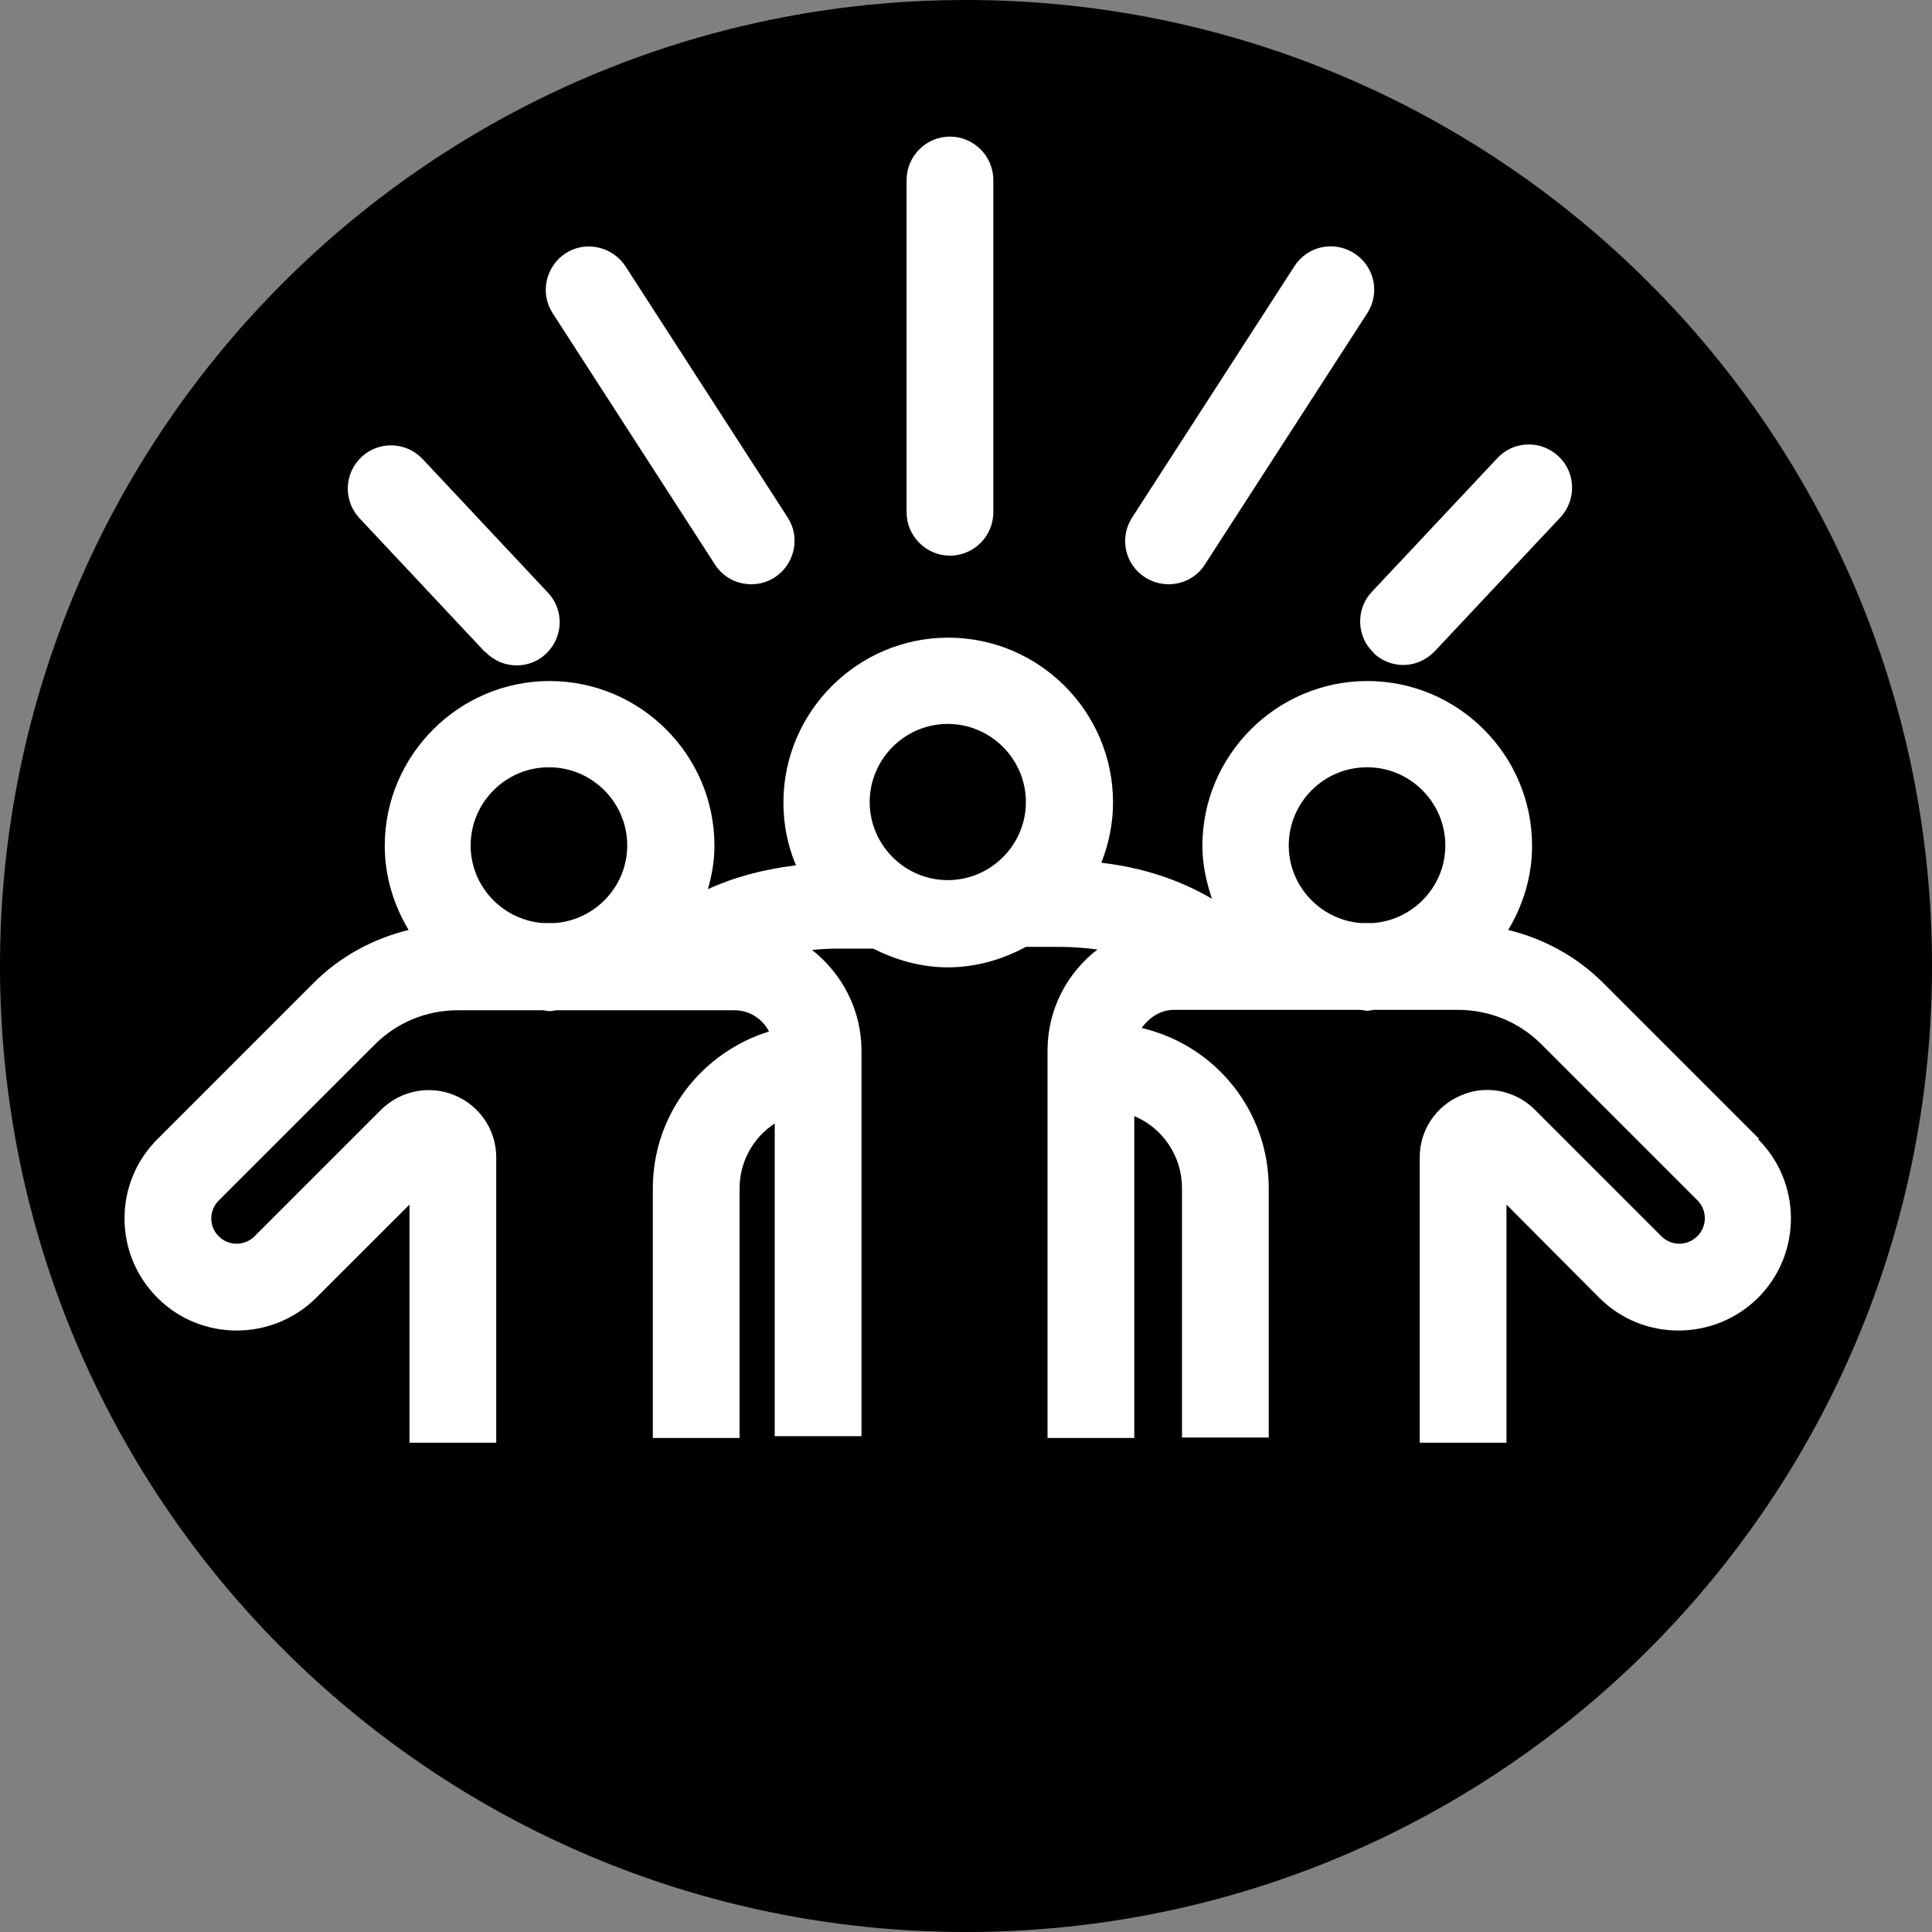
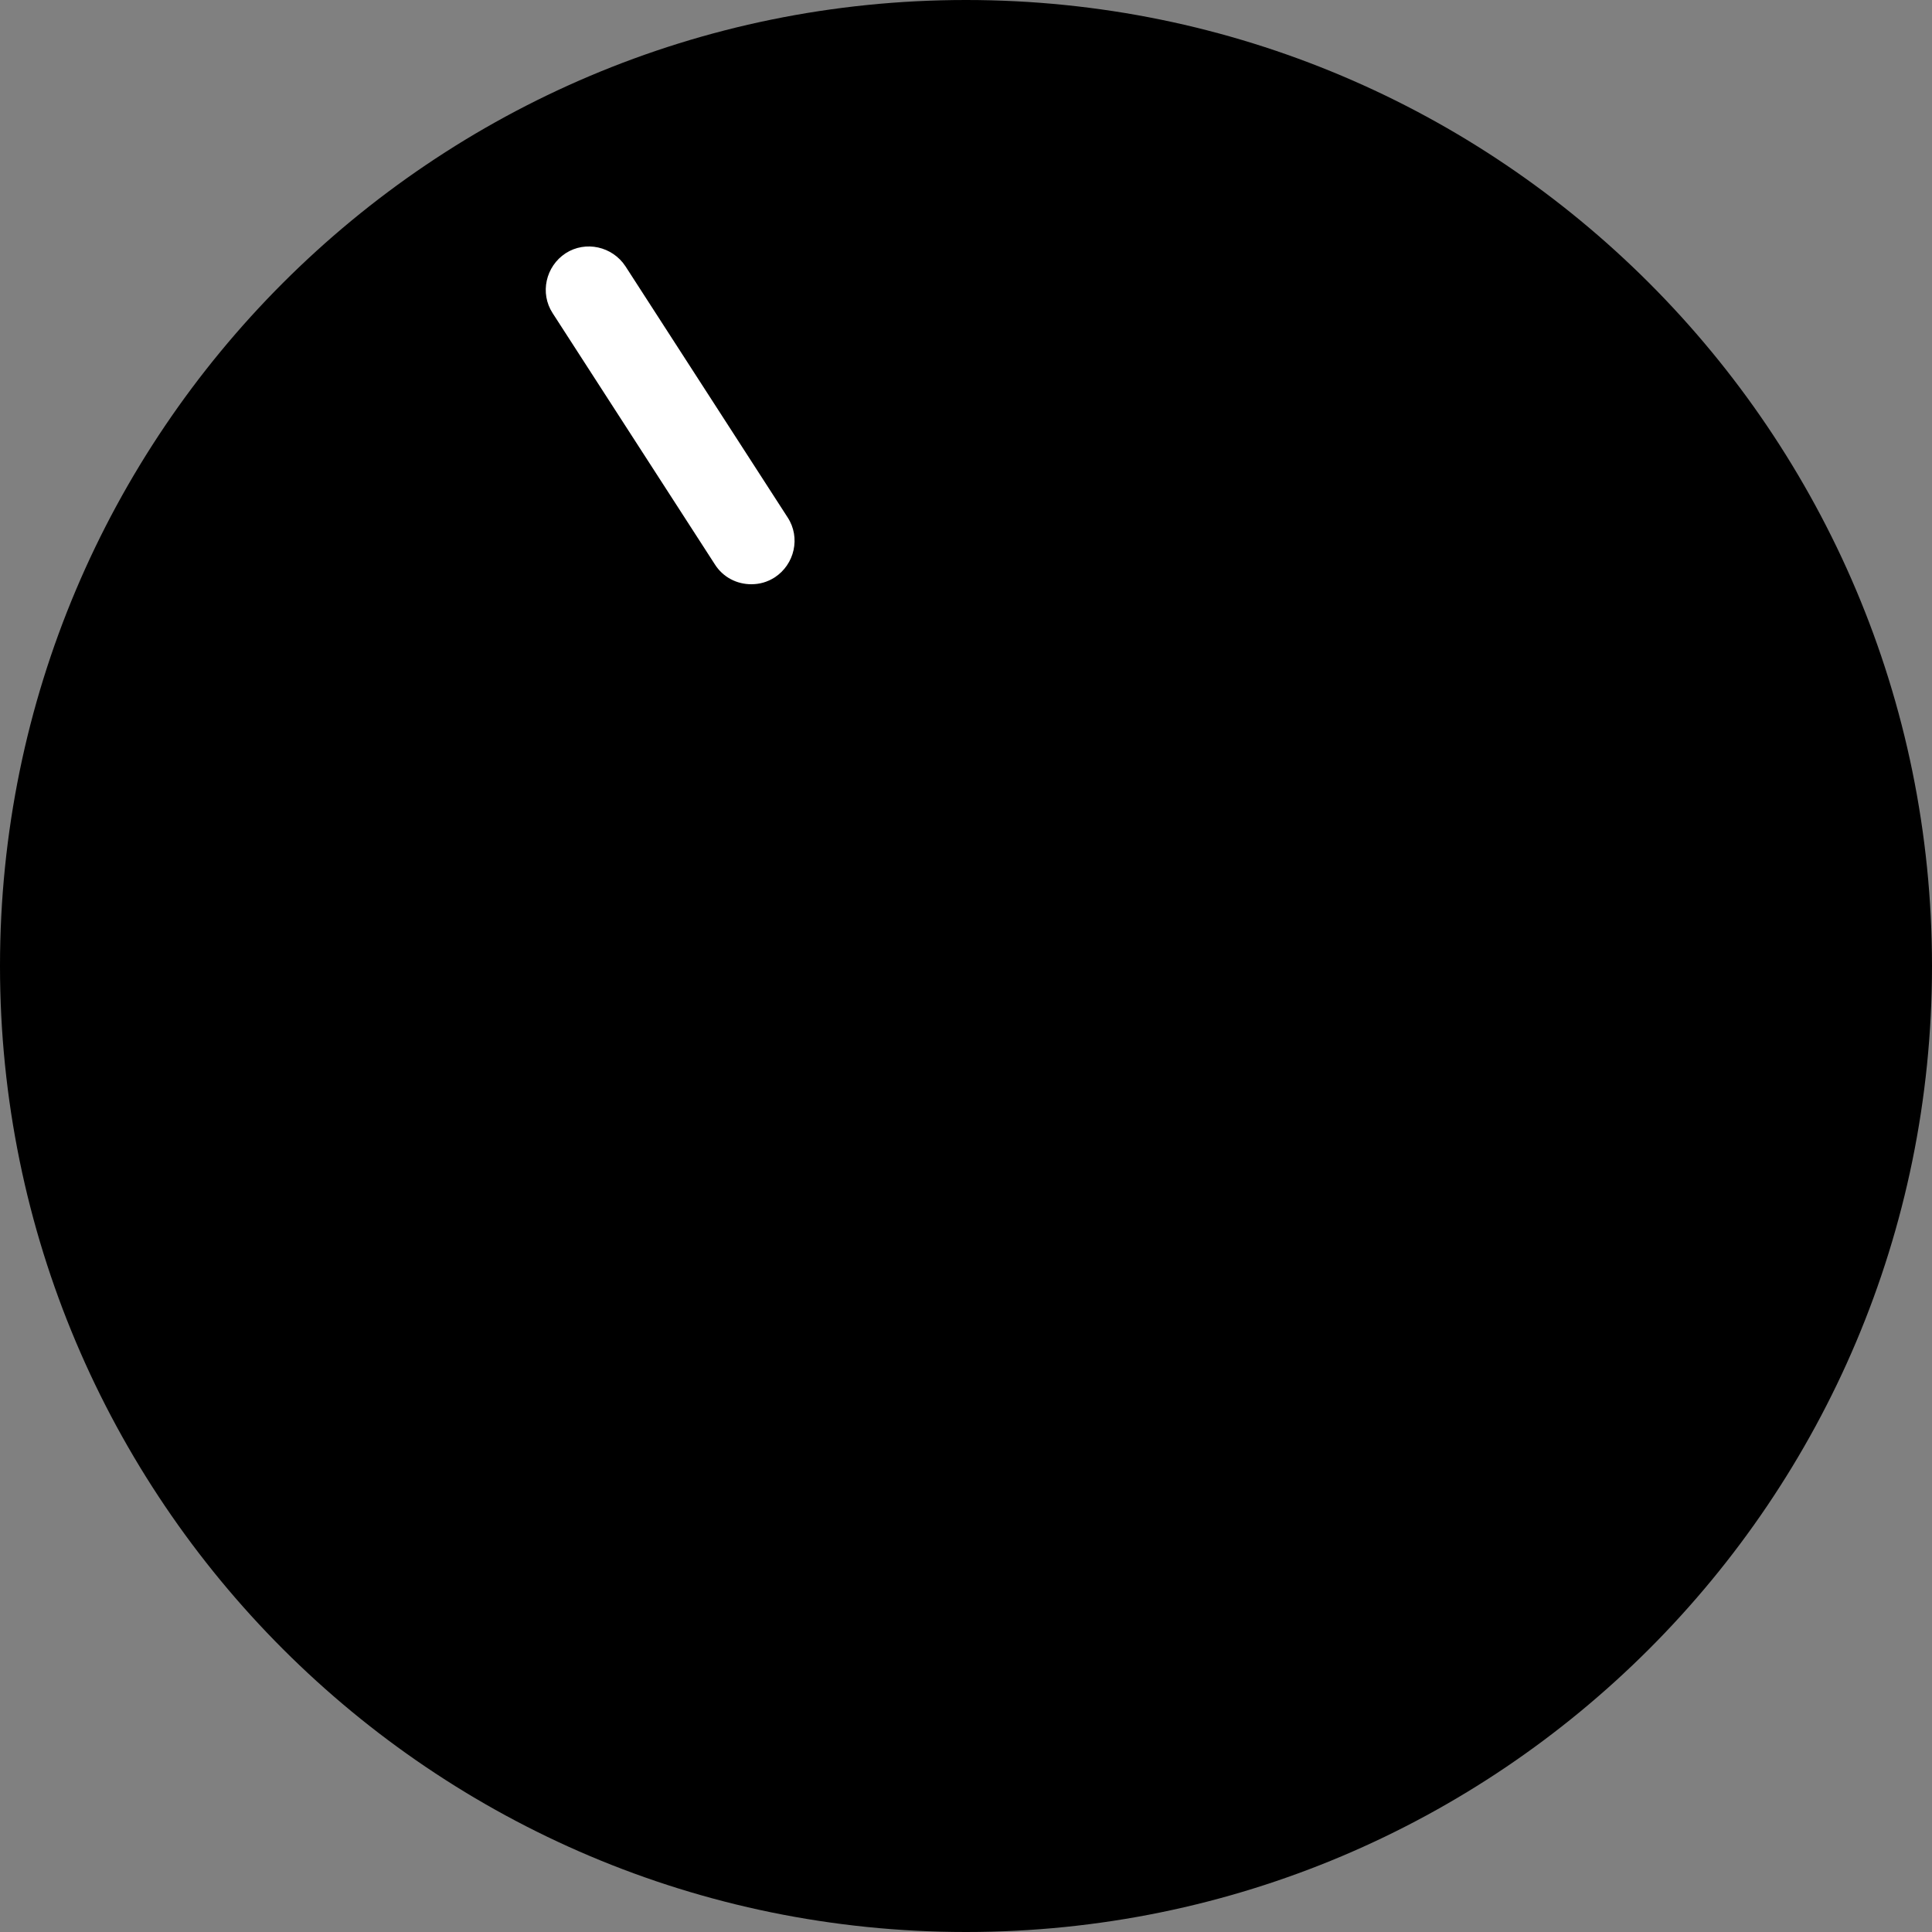
<svg xmlns="http://www.w3.org/2000/svg" width="20" height="20" viewBox="0 0 20 20" fill="none">
  <rect x="0" y="0" width="20" height="20" fill="#808080" stroke="none" />
  <path d="M10 20C15.523 20 20 15.523 20 10C20 4.477 15.523 0 10 0C4.477 0 0 4.477 0 10C0 15.523 4.477 20 10 20Z" fill="black" />
-   <path d="M18.213 11.792L16.596 10.175C16.322 9.901 15.981 9.717 15.613 9.627C15.766 9.371 15.86 9.075 15.86 8.756C15.86 7.813 15.092 7.05 14.154 7.05C13.215 7.05 12.447 7.818 12.447 8.756C12.447 8.949 12.488 9.129 12.546 9.304C12.209 9.106 11.828 8.981 11.401 8.931C11.477 8.738 11.522 8.527 11.522 8.307C11.522 7.364 10.754 6.601 9.816 6.601C8.877 6.601 8.11 7.369 8.11 8.307C8.11 8.536 8.154 8.756 8.24 8.958C7.903 8.999 7.602 9.079 7.328 9.205C7.369 9.062 7.396 8.913 7.396 8.756C7.396 7.813 6.628 7.05 5.689 7.05C4.751 7.05 3.983 7.818 3.983 8.756C3.983 9.075 4.077 9.371 4.23 9.627C3.862 9.717 3.52 9.901 3.247 10.175L1.63 11.792C1.41 12.012 1.289 12.303 1.289 12.613C1.289 12.923 1.41 13.215 1.63 13.435C2.084 13.889 2.82 13.884 3.273 13.435L4.239 12.47V14.935H5.137V11.98C5.137 11.697 4.966 11.446 4.706 11.338C4.445 11.23 4.149 11.289 3.947 11.486L2.636 12.797C2.533 12.901 2.366 12.901 2.263 12.797C2.214 12.748 2.187 12.681 2.187 12.613C2.187 12.546 2.214 12.479 2.263 12.429L3.88 10.813C4.109 10.584 4.414 10.458 4.742 10.458H5.613C5.64 10.458 5.662 10.467 5.685 10.467C5.707 10.467 5.734 10.463 5.757 10.458H7.602C7.759 10.458 7.894 10.548 7.961 10.678C7.265 10.894 6.758 11.536 6.758 12.303V14.886H7.656V12.303C7.656 12.021 7.8 11.774 8.02 11.63V14.867H8.918V10.876C8.918 10.454 8.716 10.076 8.406 9.834C8.491 9.825 8.586 9.82 8.68 9.82H9.039C9.273 9.937 9.533 10.014 9.811 10.014C10.103 10.014 10.377 9.933 10.62 9.802H10.97C11.087 9.802 11.221 9.811 11.361 9.829C11.046 10.072 10.844 10.449 10.844 10.876V14.886H11.742V11.554C12.034 11.675 12.236 11.967 12.236 12.299V14.881H13.134V12.299C13.134 11.491 12.573 10.817 11.819 10.642C11.895 10.534 12.012 10.454 12.155 10.454H14.077C14.104 10.454 14.127 10.463 14.149 10.463C14.171 10.463 14.198 10.458 14.221 10.454H15.092C15.415 10.454 15.725 10.579 15.954 10.808L17.571 12.425C17.674 12.528 17.674 12.694 17.571 12.797C17.467 12.901 17.301 12.901 17.198 12.797L15.887 11.486C15.689 11.289 15.388 11.226 15.128 11.338C14.867 11.446 14.697 11.697 14.697 11.98V14.935H15.595V12.47L16.556 13.435C17.009 13.889 17.746 13.884 18.199 13.435C18.653 12.982 18.653 12.245 18.199 11.792H18.213ZM5.685 7.943C6.129 7.943 6.493 8.307 6.493 8.752C6.493 9.174 6.165 9.52 5.752 9.555H5.613C5.2 9.52 4.872 9.174 4.872 8.752C4.872 8.307 5.236 7.943 5.68 7.943H5.685ZM9.811 9.111C9.367 9.111 9.003 8.747 9.003 8.303C9.003 7.858 9.367 7.494 9.811 7.494C10.256 7.494 10.62 7.858 10.62 8.303C10.62 8.747 10.256 9.111 9.811 9.111ZM14.154 7.943C14.598 7.943 14.962 8.307 14.962 8.752C14.962 9.174 14.634 9.52 14.221 9.555H14.082C13.669 9.52 13.341 9.174 13.341 8.752C13.341 8.307 13.704 7.943 14.149 7.943H14.154Z" fill="white" />
-   <path d="M9.834 5.752C10.081 5.752 10.283 5.55 10.283 5.303V1.863C10.283 1.617 10.081 1.414 9.834 1.414C9.587 1.414 9.385 1.617 9.385 1.863V5.303C9.385 5.55 9.587 5.752 9.834 5.752Z" fill="white" />
-   <path d="M11.854 5.977C11.931 6.026 12.016 6.048 12.097 6.048C12.245 6.048 12.389 5.977 12.474 5.842L14.154 3.242C14.288 3.035 14.23 2.757 14.019 2.622C13.808 2.488 13.534 2.546 13.399 2.757L11.72 5.357C11.585 5.564 11.643 5.842 11.854 5.977Z" fill="white" />
-   <path d="M14.221 6.762C14.306 6.843 14.418 6.884 14.526 6.884C14.648 6.884 14.764 6.834 14.854 6.74L16.152 5.357C16.322 5.177 16.313 4.89 16.134 4.724C15.954 4.553 15.667 4.562 15.501 4.742L14.203 6.125C14.032 6.304 14.041 6.592 14.221 6.758V6.762Z" fill="white" />
  <path d="M7.4 5.842C7.485 5.977 7.629 6.048 7.777 6.048C7.863 6.048 7.943 6.026 8.02 5.977C8.226 5.842 8.289 5.564 8.154 5.357L6.475 2.757C6.34 2.551 6.062 2.488 5.855 2.622C5.649 2.757 5.586 3.035 5.721 3.242L7.4 5.842Z" fill="white" />
-   <path d="M5.02 6.745C5.11 6.839 5.227 6.888 5.348 6.888C5.46 6.888 5.568 6.848 5.653 6.767C5.833 6.596 5.842 6.313 5.671 6.134L4.374 4.751C4.203 4.571 3.92 4.562 3.74 4.733C3.561 4.903 3.552 5.186 3.723 5.366L5.02 6.749V6.745Z" fill="white" />
</svg>